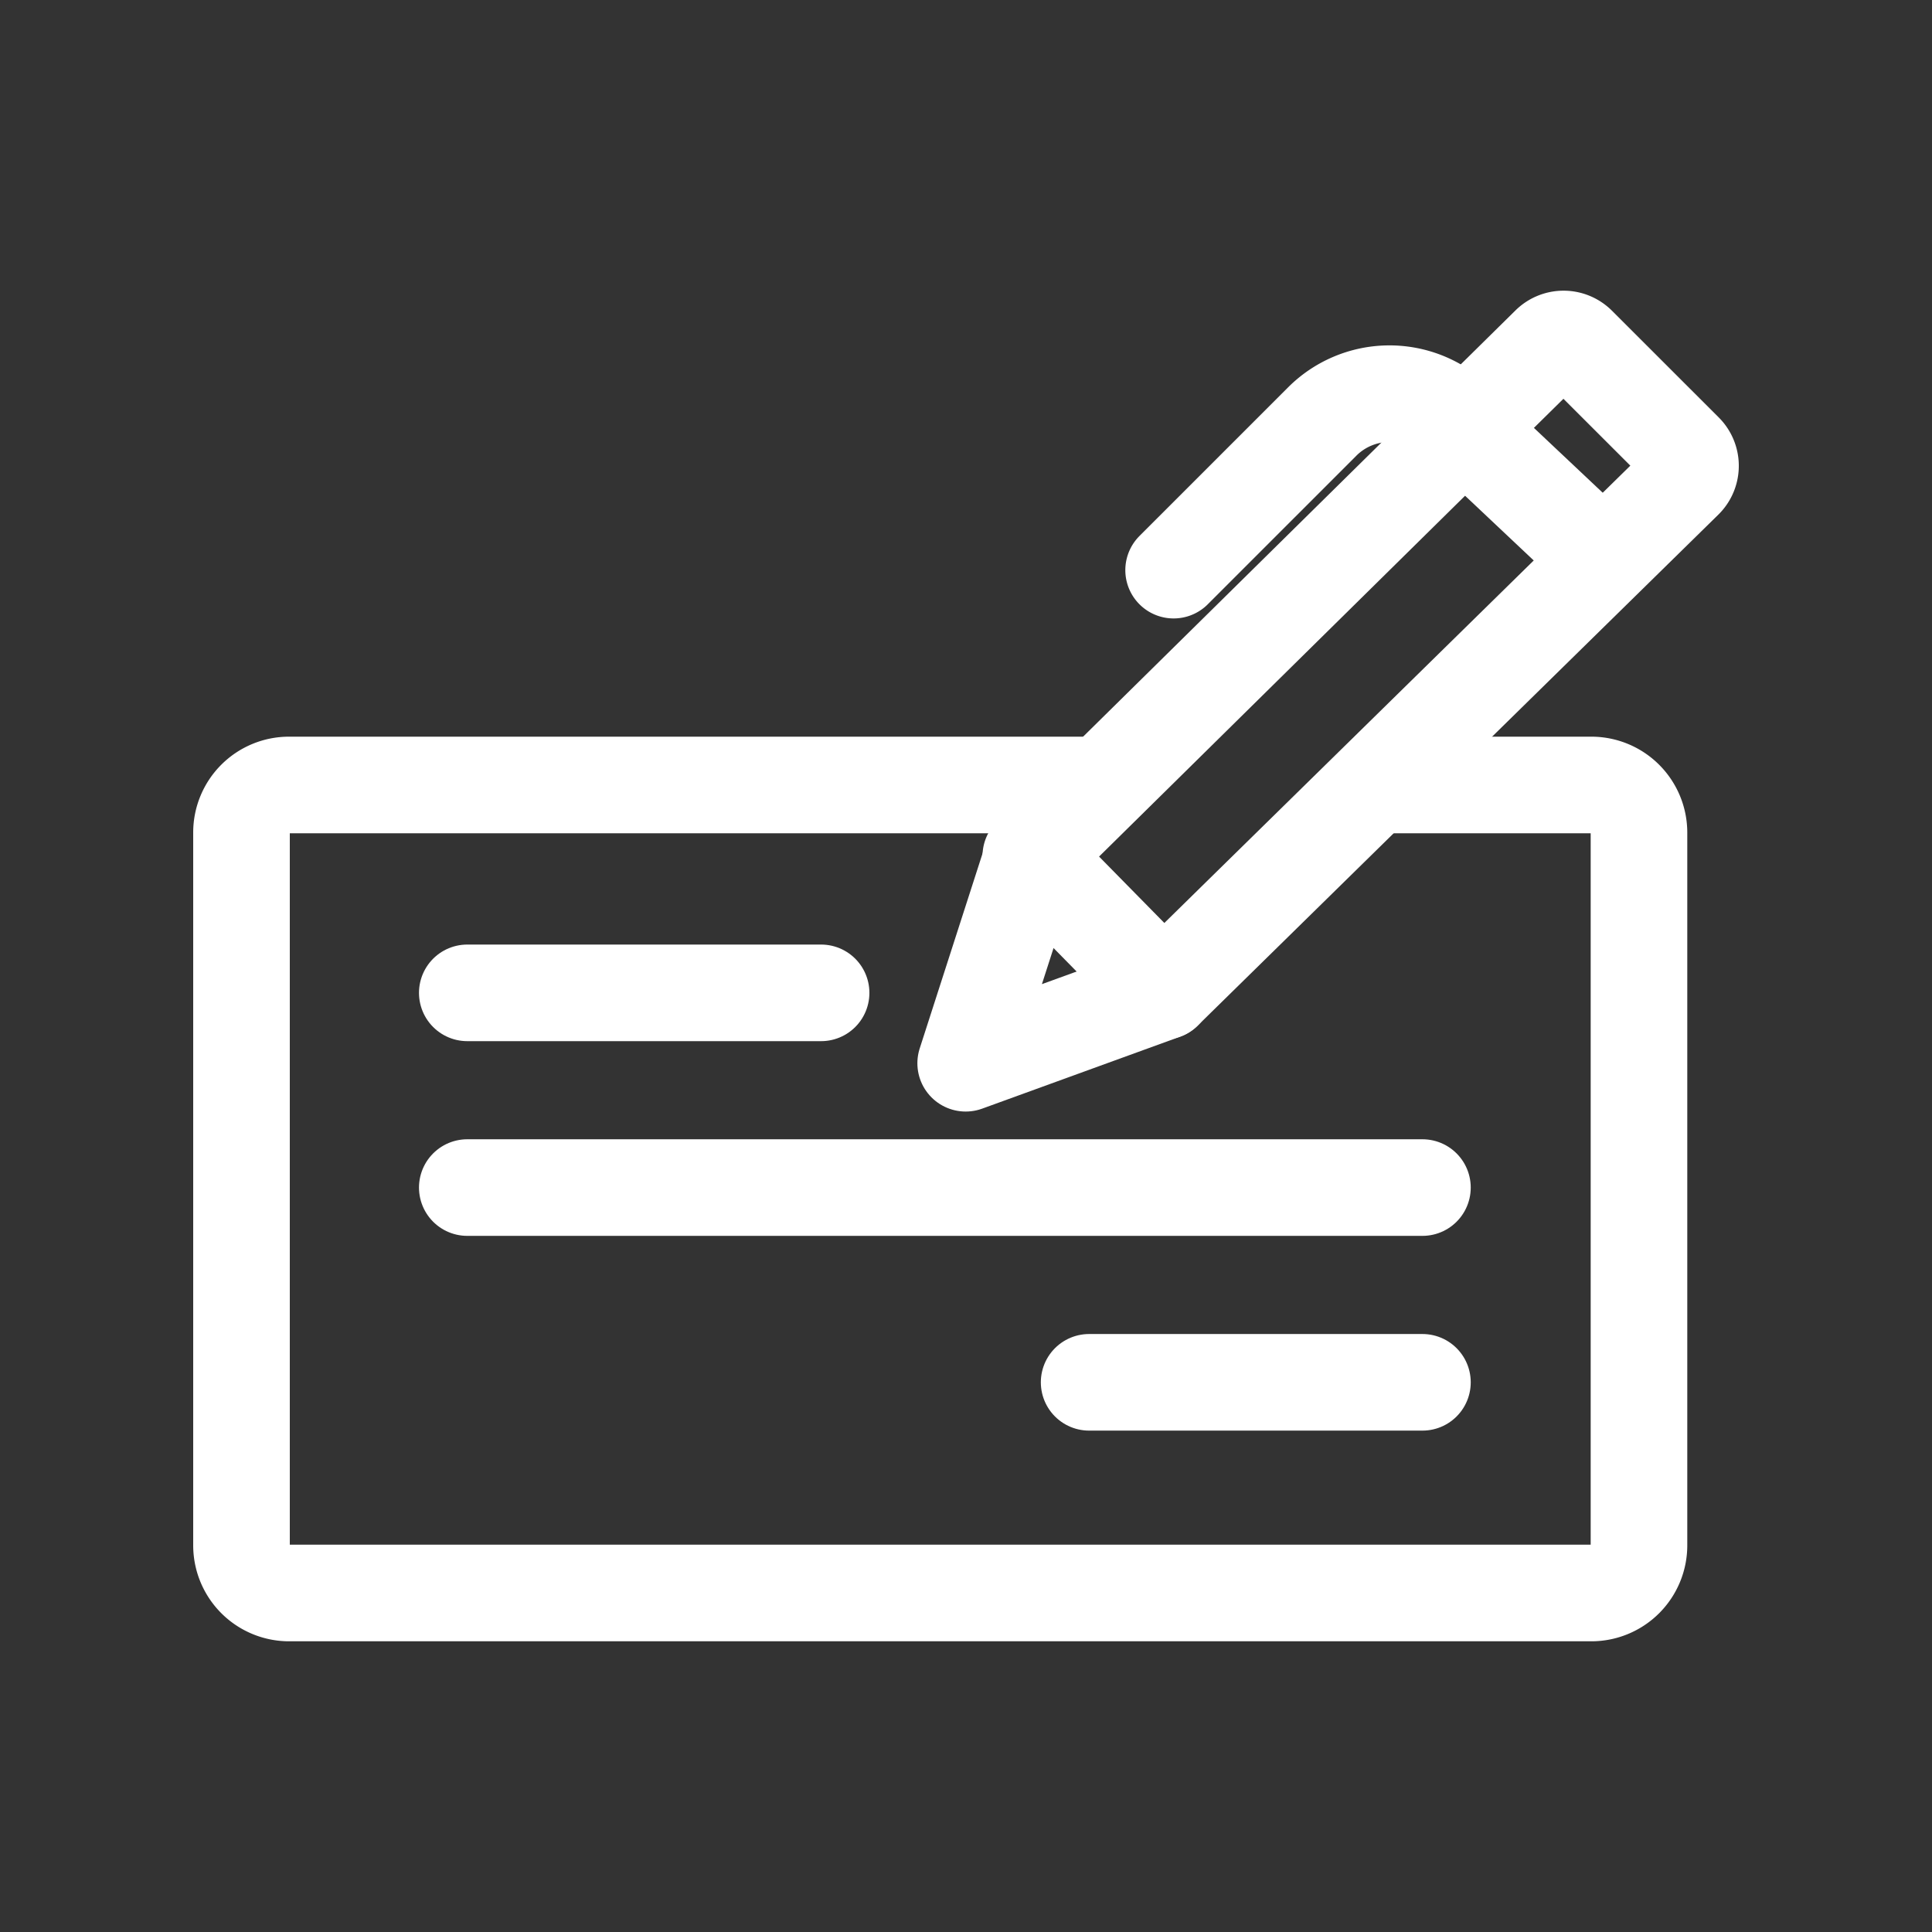
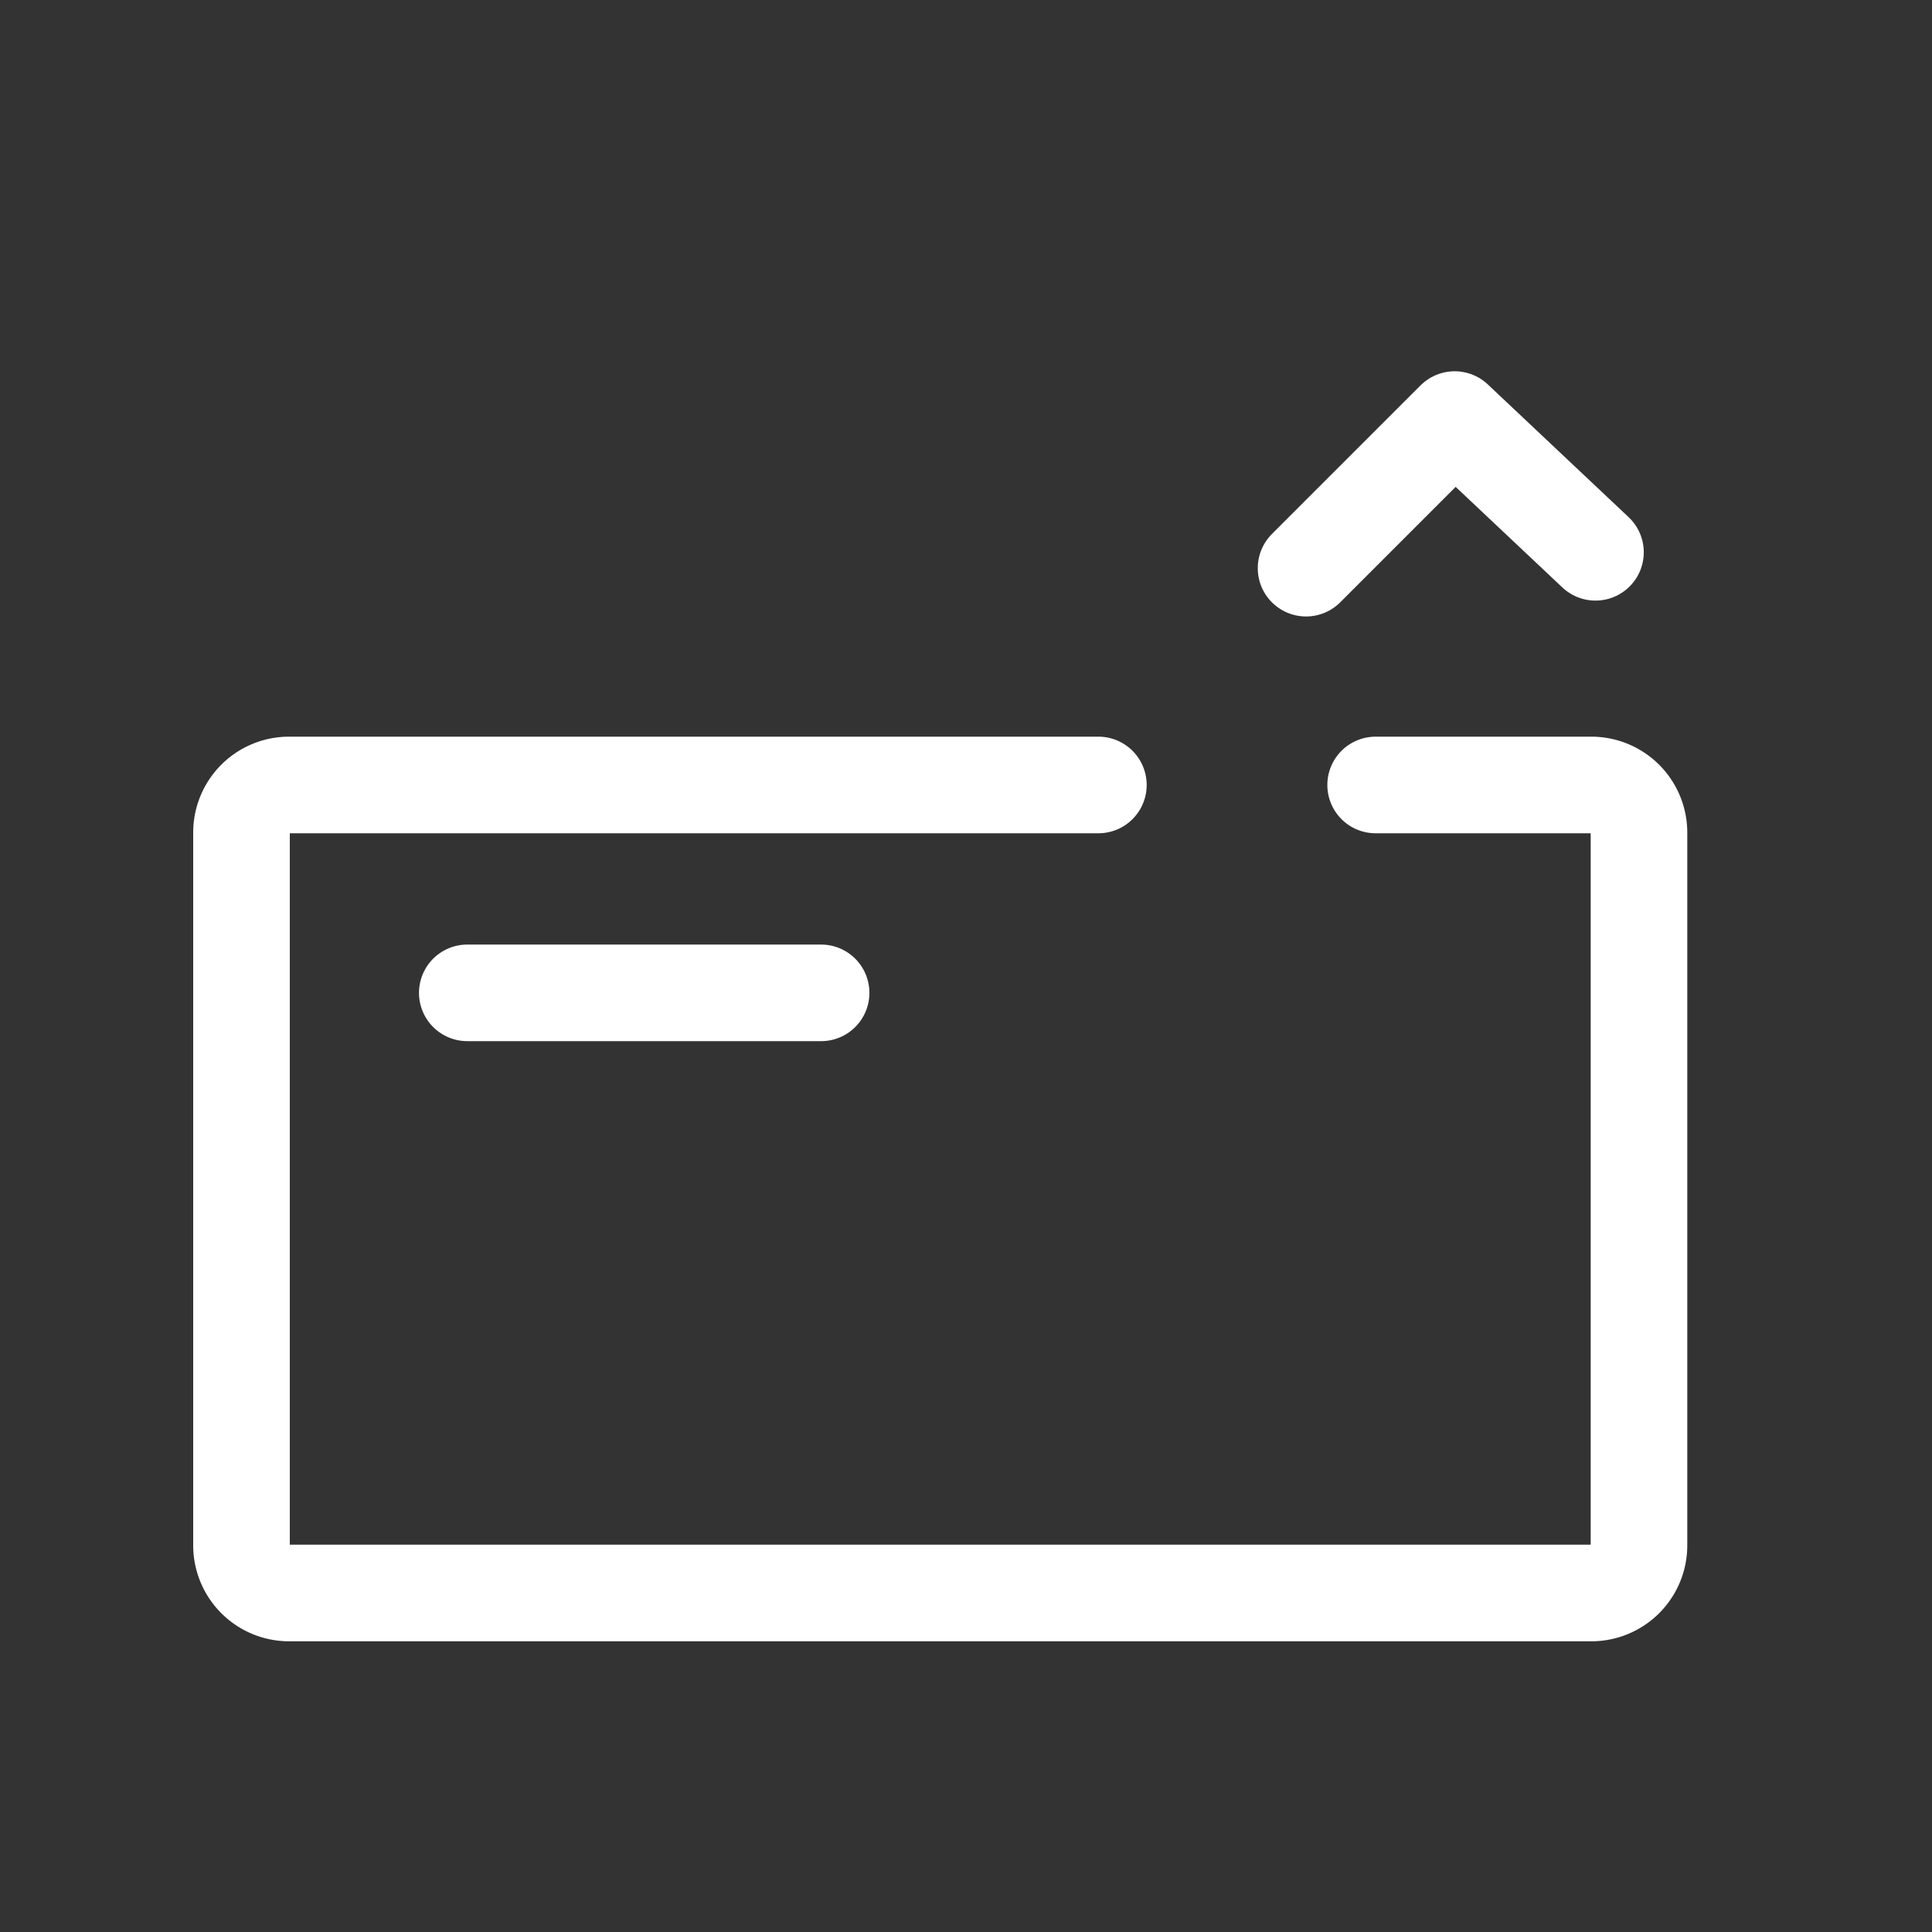
<svg xmlns="http://www.w3.org/2000/svg" width="60" height="60" viewBox="0 0 60 60">
  <rect x="0" y="0" width="60" height="60" fill="#333333" stroke="none" />
-   <path data-name="사각형 10433" style="fill:none" d="M0 0h60v60H0z" />
  <g data-name="그룹 12139">
    <path data-name="선 4758" transform="translate(14.512 30.834)" style="stroke:#fff;stroke-linecap:round;stroke-linejoin:round;stroke-width:3px;fill:none" d="M0 0h10.988" />
-     <path data-name="선 4759" transform="translate(14.512 36.881)" style="stroke:#fff;stroke-linecap:round;stroke-linejoin:round;stroke-width:3px;fill:none" d="M0 0h29.663" />
-     <path data-name="선 4760" transform="translate(33.824 42.929)" style="stroke:#fff;stroke-linecap:round;stroke-linejoin:round;stroke-width:3px;fill:none" d="M0 0h10.351" />
    <path data-name="패스 27353" d="M36.222 19.767h6.7a1.48 1.48 0 0 1 1.478 1.476v22.142a1.48 1.48 0 0 1-1.476 1.476H2.476A1.48 1.48 0 0 1 1 43.385V21.243a1.476 1.476 0 0 1 1.476-1.476h25.135" transform="translate(6.5 4.611)" style="stroke:#fff;stroke-linecap:round;stroke-linejoin:round;stroke-width:3px;fill:none" />
-     <path data-name="패스 27354" d="m37.624 27.007-6.152 2.236L33.5 22.95" transform="translate(-1.482 3.777)" style="stroke:#fff;stroke-linecap:round;stroke-linejoin:round;stroke-width:3px;fill:none" />
-     <path data-name="패스 27355" d="M38.342 21.257 54.519 5.381a.625.625 0 0 0 0-.882L51.2 1.182a.626.626 0 0 0-.882 0L34.214 17.058z" transform="translate(-2.201 9.527)" style="stroke:#fff;stroke-linecap:round;stroke-linejoin:round;stroke-width:3px;fill:none" />
-     <path data-name="패스 27356" d="M53.323 8.228 48.95 4.106a2.953 2.953 0 0 0-4.113.061l-4.615 4.615" transform="translate(-3.774 8.924)" style="stroke:#fff;stroke-linecap:round;stroke-linejoin:round;stroke-width:3px;fill:none" />
+     <path data-name="패스 27356" d="M53.323 8.228 48.95 4.106l-4.615 4.615" transform="translate(-3.774 8.924)" style="stroke:#fff;stroke-linecap:round;stroke-linejoin:round;stroke-width:3px;fill:none" />
  </g>
</svg>